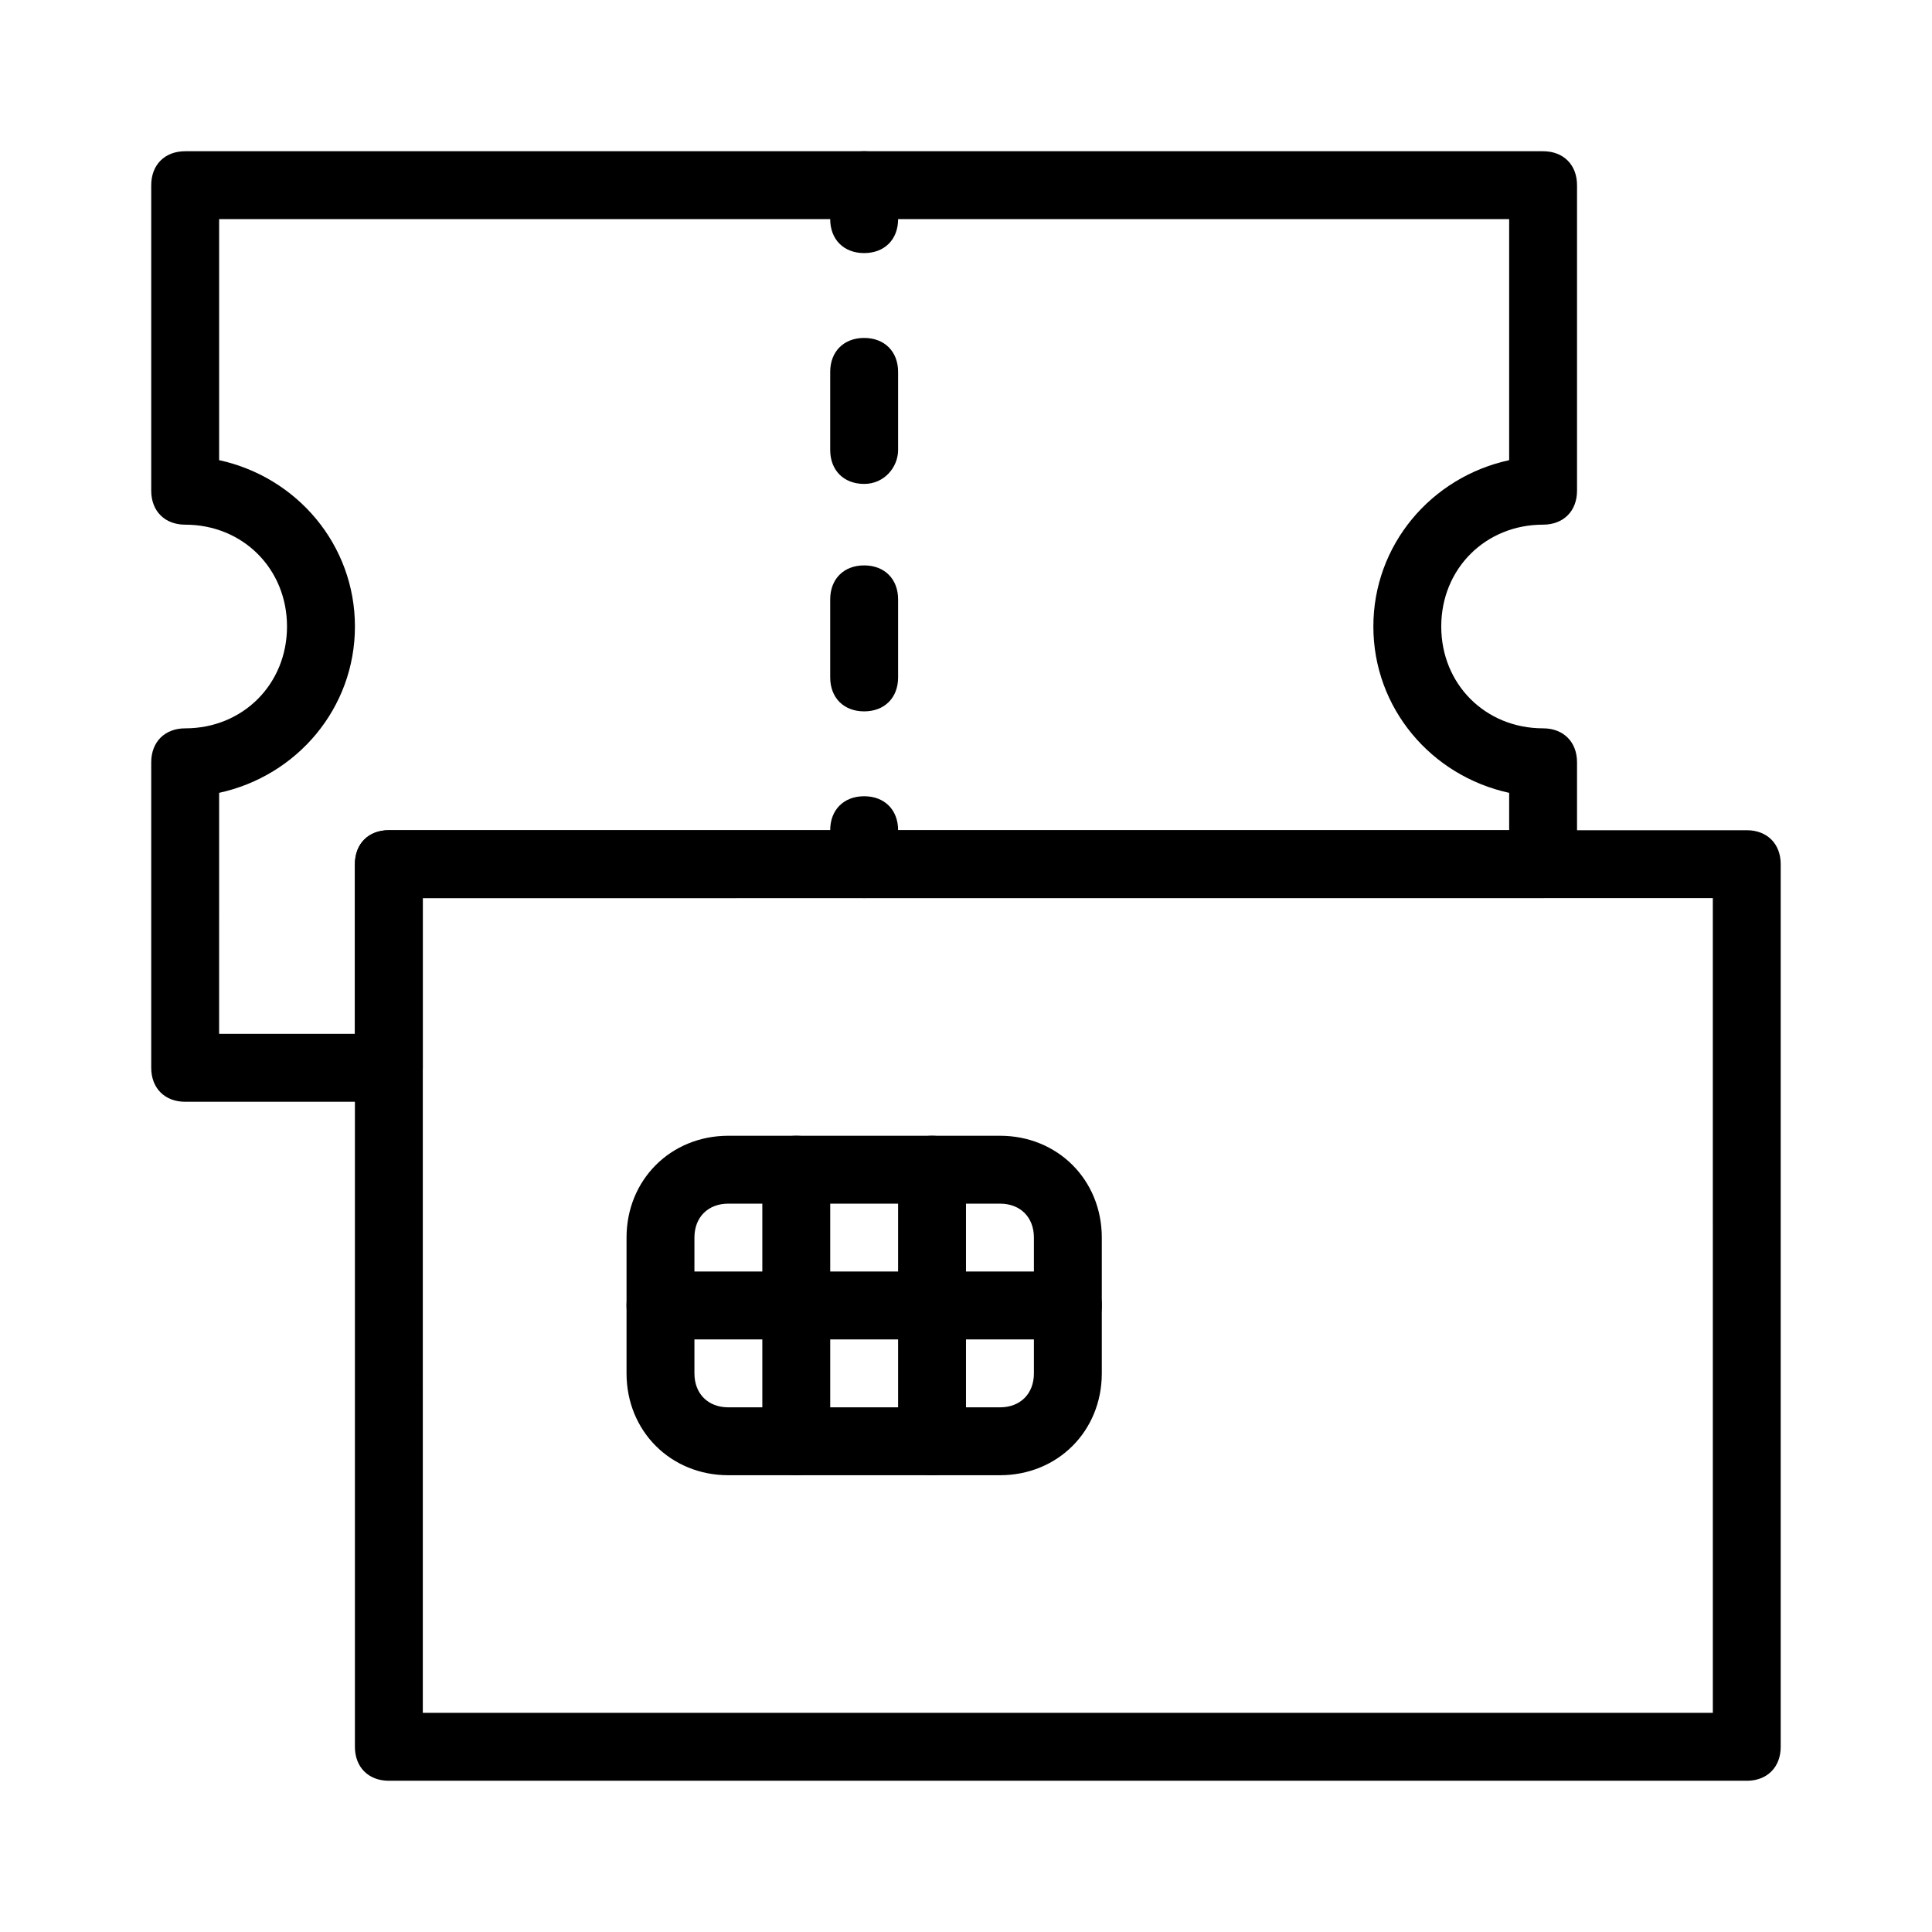
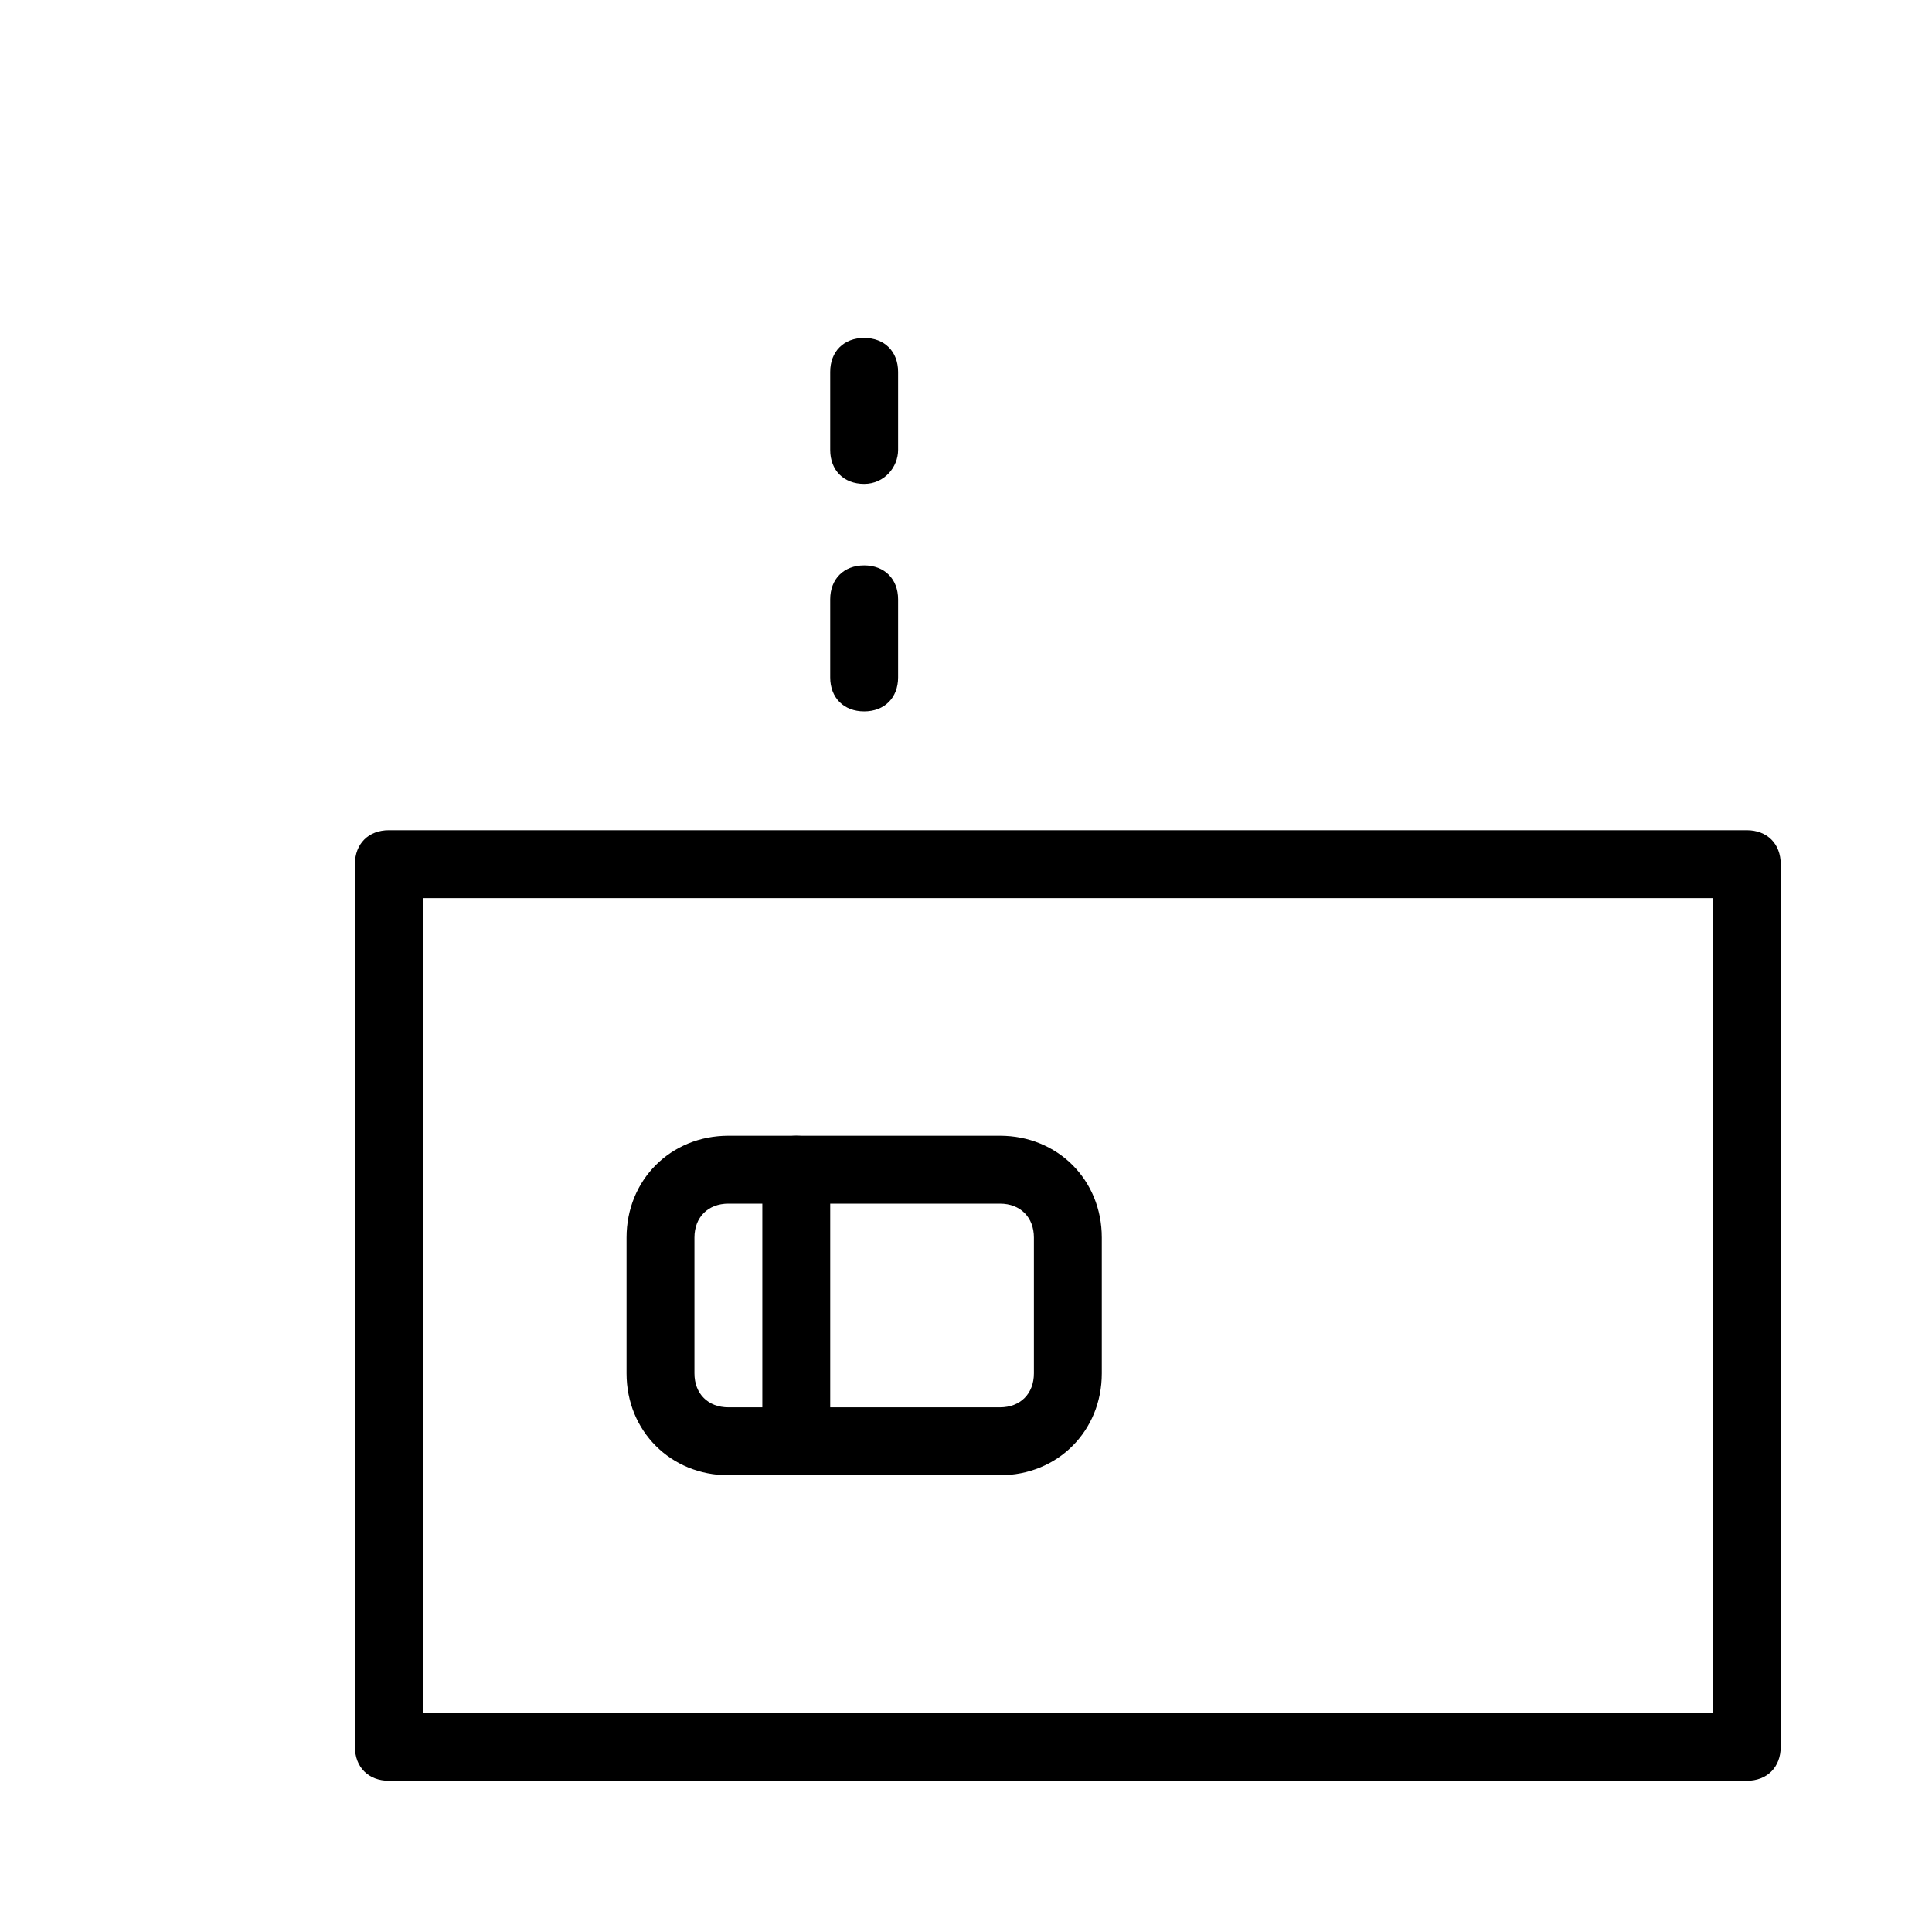
<svg xmlns="http://www.w3.org/2000/svg" fill="#000000" width="800px" height="800px" version="1.1" viewBox="144 144 512 512">
  <g>
    <path d="m606.92 615.92h-359.87c-5.398 0-8.996-3.598-8.996-8.996v-233.91c0-5.398 3.598-8.996 8.996-8.996h359.86c5.398 0 8.996 3.598 8.996 8.996v233.91c0.004 5.398-3.598 9-8.992 9zm-350.87-17.996h341.87l-0.004-215.92h-341.87z" />
    <path d="m409 534.95h-71.973c-15.293 0-26.988-11.695-26.988-26.988v-35.988c0-15.293 11.695-26.988 26.988-26.988h71.973c15.293 0 26.988 11.695 26.988 26.988v35.988c0 15.289-11.695 26.988-26.988 26.988zm-71.973-71.973c-5.398 0-8.996 3.598-8.996 8.996v35.988c0 5.398 3.598 8.996 8.996 8.996h71.973c5.398 0 8.996-3.598 8.996-8.996v-35.988c0-5.398-3.598-8.996-8.996-8.996z" />
    <path d="m355.02 534.95c-5.398 0-8.996-3.598-8.996-8.996v-71.973c0-5.398 3.598-8.996 8.996-8.996s8.996 3.598 8.996 8.996v71.973c0 5.394-3.598 8.996-8.996 8.996z" />
-     <path d="m391 534.95c-5.398 0-8.996-3.598-8.996-8.996v-71.973c0-5.398 3.598-8.996 8.996-8.996s8.996 3.598 8.996 8.996v71.973c0.004 5.394-3.598 8.996-8.996 8.996z" />
-     <path d="m426.99 498.96h-107.96c-5.398 0-8.996-3.598-8.996-8.996 0-5.398 3.598-8.996 8.996-8.996h107.96c5.398 0 8.996 3.598 8.996 8.996 0 5.398-3.598 8.996-8.996 8.996z" />
-     <path d="m247.05 435.98h-53.977c-5.398 0-8.996-3.598-8.996-8.996v-80.969c0-5.398 3.598-8.996 8.996-8.996 15.293 0 26.988-11.695 26.988-26.988 0-15.293-11.695-26.988-26.988-26.988-5.398 0-8.996-3.598-8.996-8.996v-80.973c0-5.398 3.598-8.996 8.996-8.996h359.86c5.398 0 8.996 3.598 8.996 8.996v80.969c0 5.398-3.598 8.996-8.996 8.996-15.293 0-26.988 11.695-26.988 26.988s11.695 26.988 26.988 26.988c5.398 0 8.996 3.598 8.996 8.996v26.988c0 5.398-3.598 8.996-8.996 8.996l-296.89 0.004v44.984c0 5.398-3.602 8.996-9 8.996zm-44.98-17.992h35.988v-44.984c0-5.398 3.598-8.996 8.996-8.996h296.89v-9.895c-20.691-4.5-35.988-22.492-35.988-44.082 0-21.594 15.293-39.586 35.988-44.082v-63.879h-341.87v63.875c20.691 4.5 35.988 22.492 35.988 44.082 0 21.594-15.293 39.586-35.988 44.082z" />
-     <path d="m373.01 382c-5.398 0-8.996-3.598-8.996-8.996v-8.996c0-5.398 3.598-8.996 8.996-8.996 5.398 0 8.996 3.598 8.996 8.996v8.996c0 5.398-3.598 8.996-8.996 8.996z" />
    <path d="m373.01 332.52c-5.398 0-8.996-3.598-8.996-8.996v-20.691c0-5.398 3.598-8.996 8.996-8.996 5.398 0 8.996 3.598 8.996 8.996v20.691c0 5.398-3.598 8.996-8.996 8.996zm0-60.277c-5.398 0-8.996-3.598-8.996-8.996v-20.691c0-5.398 3.598-8.996 8.996-8.996 5.398 0 8.996 3.598 8.996 8.996v20.691c0 4.5-3.598 8.996-8.996 8.996z" />
-     <path d="m373.01 211.07c-5.398 0-8.996-3.598-8.996-8.996v-8.996c0-5.398 3.598-8.996 8.996-8.996 5.398 0 8.996 3.598 8.996 8.996v8.996c0 5.398-3.598 8.996-8.996 8.996z" />
  </g>
</svg>